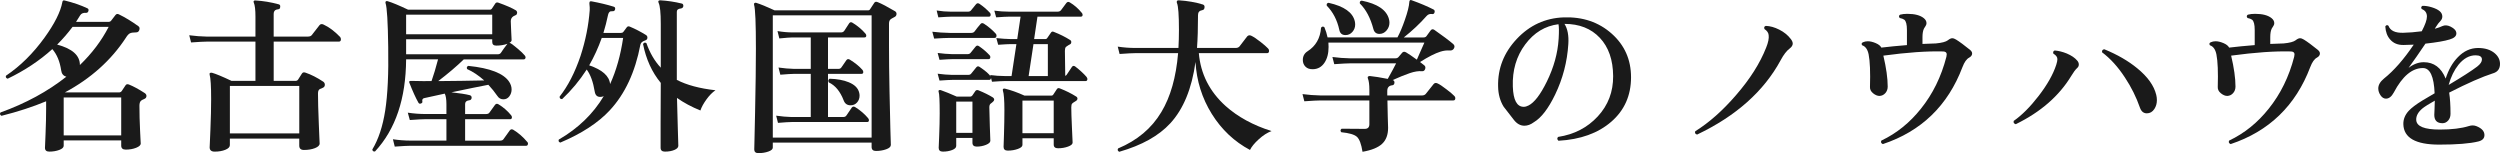
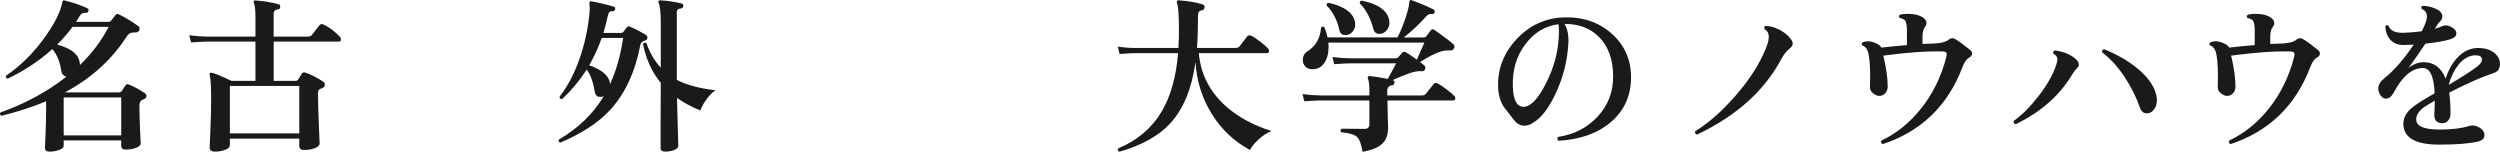
<svg xmlns="http://www.w3.org/2000/svg" id="_レイヤー_2" width="269.135" height="16.484" viewBox="0 0 269.135 16.484">
  <defs>
    <style>.cls-1{fill:#1a1a1a;}</style>
  </defs>
  <g id="design">
    <path class="cls-1" d="m15.586,10.023c.12.084.181.187.181.306,0,.156-.084.268-.252.333-.168.066-.282.129-.342.189-.108.107-.162.282-.162.521,0,.841.023,1.753.071,2.736s.072,1.428.072,1.332c0,.18-.165.336-.495.468s-.705.198-1.125.198c-.324,0-.485-.145-.485-.432v-.559h-6.192v.576c0,.18-.159.33-.477.45-.318.119-.676.18-1.071.18-.312,0-.468-.138-.468-.414,0,.036.021-.456.062-1.476.042-1.021.063-1.926.063-2.718v-.811c-1.44.601-3.042,1.122-4.807,1.566-.168-.097-.204-.217-.107-.36,2.724-.983,5.088-2.268,7.092-3.852-.324-.084-.511-.312-.559-.685-.144-.96-.462-1.722-.953-2.286-1.381,1.248-2.982,2.311-4.807,3.187-.18-.061-.24-.168-.18-.324,1.536-1.032,2.916-2.394,4.14-4.086,1.092-1.512,1.734-2.79,1.927-3.834.023-.156.102-.216.233-.18.937.228,1.758.51,2.466.846.108.048.145.144.108.288-.048.144-.132.21-.252.198-.3-.024-.513.065-.639.27-.127.204-.273.438-.441.702h3.528c.096,0,.174-.036.233-.108.12-.155.282-.365.486-.63.096-.12.216-.144.36-.072.672.324,1.373.751,2.105,1.278.132.097.162.24.09.432-.06.156-.174.234-.342.234-.3,0-.52.033-.657.099-.138.066-.285.226-.44.478-1.584,2.424-3.774,4.386-6.57,5.886h5.832c.12,0,.216-.048.288-.144.191-.288.33-.495.414-.621s.21-.153.378-.081c.479.192,1.044.498,1.691.918Zm-3.888-7.128h-3.888c-.504.672-1.057,1.308-1.656,1.908,1.632.432,2.448,1.164,2.448,2.195,1.296-1.248,2.328-2.615,3.096-4.104Zm1.351,11.682v-4.086h-6.192v4.086h6.192Z" />
    <path class="cls-1" d="m36.611,3.975c.06.071.09.156.09.252,0,.168-.072.252-.216.252h-7.021v4.229h2.34c.132,0,.228-.048.288-.144l.414-.648c.084-.132.216-.162.396-.09.6.204,1.235.528,1.907.973.108.084.162.191.162.323,0,.169-.084.282-.252.343-.036.012-.126.051-.27.116-.145.066-.216.226-.216.478,0,.744.029,1.848.09,3.312.06,1.465.09,2.154.09,2.07,0,.204-.168.372-.504.504s-.732.198-1.188.198c-.336,0-.504-.156-.504-.468v-.757h-7.47v.702c0,.204-.162.372-.486.504s-.708.198-1.151.198c-.36,0-.54-.156-.54-.468,0,.072.026-.546.081-1.854.054-1.308.08-2.418.08-3.33,0-1.379-.054-2.256-.161-2.628-.024-.083-.013-.144.035-.18s.114-.048.198-.036c.433.12,1.14.414,2.124.882h2.574v-4.229h-5.22c-.301,0-.87.03-1.71.09l-.198-.774c.636.085,1.271.133,1.908.145h5.22V1.796c0-.743-.061-1.247-.18-1.512-.036-.072-.036-.132,0-.18.048-.048.107-.066.18-.054.828.048,1.662.186,2.502.414.132.035.186.132.162.287-.013.133-.061.211-.145.234-.084.024-.174.042-.27.054-.192.061-.288.217-.288.469v2.43h3.69c.191,0,.329-.054.414-.162.228-.3.504-.654.827-1.062.108-.133.252-.156.433-.072.6.276,1.193.72,1.782,1.332Zm-4.393,10.386v-5.112h-7.47v5.112h7.47Z" />
-     <path class="cls-1" d="m56.752,15.261c.084.096.108.191.072.288-.024.096-.084.144-.18.144h-12.438c-.3,0-.87.03-1.71.09l-.197-.792c.636.096,1.271.145,1.907.145h3.853v-2.305h-2.232c-.3,0-.87.03-1.71.09l-.216-.792c.648.097,1.284.145,1.908.145h2.25v-1.044c0-.54-.061-.924-.181-1.152l-2.214.486c-.168.036-.233.156-.197.36.023.096-.024.168-.145.216s-.21.023-.27-.072c-.301-.528-.63-1.254-.99-2.178-.024-.072-.019-.12.018-.145.036-.023.09-.036.162-.036.996.024,1.734.03,2.214.019.229-.648.462-1.428.702-2.34h-3.438c-.024,4.235-1.141,7.542-3.349,9.918-.18.023-.276-.049-.288-.217.66-1.092,1.122-2.489,1.387-4.193.264-1.704.371-3.979.323-6.822-.035-2.712-.132-4.29-.287-4.734-.024-.083-.016-.146.026-.188s.105-.051.189-.027c.491.145,1.229.45,2.214.918h8.802c.096,0,.177-.051.243-.152.065-.103.183-.279.351-.531.072-.096.181-.12.324-.072.84.3,1.47.576,1.89.828.084.061.127.15.127.271-.013.12-.058.197-.136.233s-.165.078-.261.126c-.192.12-.288.3-.288.54,0,.192.015.564.045,1.116s.045.858.045.918c0,.108-.078.204-.233.288.132.024.42.228.863.612.384.323.643.569.774.737.084.097.114.192.09.288-.036.097-.096.145-.18.145h-6.462c-.78.756-1.698,1.536-2.754,2.34,1.716-.012,3.365-.036,4.949-.072-.588-.528-1.199-.936-1.836-1.224-.071-.168-.029-.282.126-.343,2.353.24,3.822.816,4.41,1.729.168.264.252.534.252.81s-.081.522-.243.738c-.161.216-.375.324-.639.324-.276,0-.492-.12-.647-.36-.288-.42-.612-.821-.973-1.206-.888.169-2.214.438-3.978.811.888.096,1.542.197,1.962.306.155.036.228.138.216.306-.024.156-.12.24-.288.252-.276.036-.414.169-.414.396v1.08h2.25c.168,0,.288-.048.36-.145.204-.287.407-.569.611-.846.108-.132.234-.149.379-.054.504.3.953.69,1.35,1.17.06.072.09.144.09.216,0,.145-.066.216-.198.216h-4.842v2.305h3.762c.168,0,.288-.049.36-.145.276-.396.504-.714.684-.954.097-.132.223-.155.379-.071.552.336,1.05.768,1.493,1.296Zm-3.762-11.574V1.58h-9.27v2.106h9.27Zm1.638,1.025c-.359.133-.762.198-1.205.198-.288,0-.433-.132-.433-.396v-.288h-9.27v1.62h9.846c.168,0,.288-.055.36-.162.144-.228.378-.552.701-.973Z" />
    <path class="cls-1" d="m69.551,3.776c.096.061.145.15.145.27,0,.145-.066.24-.198.288-.192.072-.307.126-.342.162-.108.072-.181.181-.217.324-.563,2.952-1.662,5.304-3.294,7.056-1.248,1.345-3.023,2.502-5.328,3.475-.168-.061-.222-.168-.161-.324,2.088-1.212,3.701-2.772,4.842-4.68-.072.036-.145.06-.216.071-.433.072-.685-.113-.757-.558-.168-1.032-.456-1.824-.863-2.376-.756,1.176-1.639,2.238-2.646,3.186-.192,0-.282-.09-.27-.27.899-1.14,1.649-2.598,2.25-4.374.54-1.656.869-3.3.989-4.932.013-.181,0-.414-.035-.702,0-.096.012-.165.035-.207.024-.042.084-.057.181-.045.899.168,1.697.359,2.394.576.132.035.187.126.162.27-.024.132-.09.204-.198.216-.107.013-.21.019-.306.019-.132.048-.222.191-.27.432-.133.636-.295,1.267-.486,1.89h1.89c.108,0,.192-.035.252-.107.097-.132.223-.3.378-.504.084-.108.198-.126.343-.055.575.24,1.151.54,1.728.9Zm-2.466.306h-2.304c-.372,1.044-.822,2.028-1.351,2.952,1.416.48,2.166,1.152,2.25,2.017.66-1.44,1.128-3.097,1.404-4.969Zm9.936,5.635c-.336.228-.66.558-.972.989-.312.433-.528.828-.648,1.188-.947-.384-1.788-.834-2.52-1.351.023.912.054,2.028.09,3.349.036,1.188.054,1.788.054,1.8,0,.18-.141.33-.423.45-.282.119-.621.18-1.017.18-.312,0-.468-.138-.468-.414v-2.682c.012-1.729.018-3.162.018-4.302-.948-1.152-1.584-2.544-1.908-4.177.084-.168.204-.203.36-.107.372,1.056.888,1.938,1.548,2.646V2.57c0-1.188-.078-1.944-.234-2.268-.035-.072-.042-.138-.018-.198.036-.048.102-.072.198-.072.779.048,1.542.162,2.286.342.144.024.209.12.197.288-.023.145-.114.229-.27.252-.288.024-.432.145-.432.36v7.326c1.067.552,2.453.924,4.157,1.116Z" />
-     <path class="cls-1" d="m96.317,1.185c.132.072.198.174.198.306,0,.168-.084.288-.252.36-.217.107-.354.191-.414.252-.097.096-.145.246-.145.45v2.412c0,1.403.019,3.012.055,4.823.023,1.248.054,2.586.09,4.015.036,1.212.054,1.812.054,1.8,0,.191-.168.348-.504.468s-.702.18-1.098.18c-.312,0-.469-.144-.469-.432v-.468h-10.638v.54c0,.168-.159.309-.477.423-.318.114-.676.171-1.071.171-.3,0-.45-.138-.45-.414,0,.252.03-1.053.09-3.915.061-2.862.09-5.163.09-6.903,0-2.735-.065-4.313-.197-4.733-.024-.084-.01-.147.045-.189.054-.042.116-.051.188-.026.468.144,1.128.414,1.98.81h10.044c.107,0,.186-.042.233-.126.097-.156.246-.384.45-.684.072-.12.198-.145.378-.072.42.168,1.026.486,1.818.954Zm-2.484.468h-10.638v13.158h10.638V1.652Zm-.378,11.07c.061.071.09.144.09.216,0,.132-.065.198-.197.198h-8.137c-.24,0-.726.029-1.458.09l-.197-.774c.588.084,1.14.133,1.655.145h2.07v-4.645h-1.818c-.24,0-.726.03-1.458.09l-.197-.773c.588.084,1.14.132,1.655.144h1.818v-3.384h-1.944c-.24,0-.72.036-1.439.108l-.198-.792c.576.096,1.116.144,1.62.144h5.22c.145,0,.258-.054.342-.162.217-.348.396-.624.54-.828.097-.132.223-.144.378-.036.528.324.984.709,1.368,1.152.061.072.09.145.09.216,0,.133-.065.198-.197.198h-3.924v3.384h1.134c.144,0,.252-.06.324-.18.144-.216.317-.468.521-.756.096-.132.222-.15.378-.054.564.348,1.014.714,1.351,1.098.06.072.09.15.09.233,0,.133-.066.198-.198.198h-3.6v4.645h1.638c.155,0,.27-.055.342-.162.228-.336.42-.618.576-.847.096-.132.222-.149.378-.054.54.336,1.002.732,1.386,1.188Zm-.954-2.719c.024.097.036.192.036.288,0,.288-.09.534-.27.738-.181.204-.414.306-.702.306-.36,0-.606-.174-.738-.521-.372-.972-.906-1.62-1.602-1.944-.097-.168-.066-.3.09-.396.815.024,1.5.15,2.052.378.648.264,1.026.647,1.134,1.151Z" />
-     <path class="cls-1" d="m107.189,3.614c.061.061.09.132.09.216,0,.169-.071.252-.216.252h-4.842c-.348,0-.9.024-1.656.072l-.197-.738c.588.072,1.206.114,1.854.126h2.34c.156,0,.276-.054.36-.162.191-.264.401-.527.63-.792.096-.119.222-.132.378-.035.492.323.912.678,1.26,1.062Zm-.611-2.231c.048.06.071.126.071.197,0,.145-.065.216-.197.216h-4.086c-.217,0-.666.024-1.351.072l-.18-.738c.527.085,1.038.127,1.53.127h1.836c.144,0,.252-.042.323-.127l.54-.665c.108-.133.234-.15.378-.055.408.276.786.601,1.135.973Zm10.403,6.911c.072.097.097.192.072.288-.024.097-.084.145-.18.145h-8.712c-.229,0-.685.024-1.368.072l-.108-.414c-.012.144-.078.216-.198.216h-3.995c-.217,0-.666.024-1.351.072l-.198-.738c.54.072,1.057.114,1.549.126h1.745c.145,0,.253-.048.324-.145l.54-.666c.108-.132.234-.144.378-.035.624.42,1.015.762,1.17,1.025l-.054-.162c.54.072,1.062.108,1.566.108h.737l.522-3.438h-.594c-.229,0-.685.024-1.368.072l-.198-.72c.528.06,1.05.096,1.566.107h.684l.36-2.412h-1.261c-.228,0-.684.024-1.367.072l-.198-.72c.54.072,1.062.108,1.565.108h5.257c.155,0,.275-.055.359-.162.084-.108.276-.366.576-.774.108-.132.234-.149.378-.054.468.276.894.647,1.278,1.116.06.06.09.132.09.216,0,.132-.066.197-.198.197h-4.662l-.359,2.412h1.206c.096,0,.168-.042.216-.126.096-.132.228-.323.396-.575.072-.108.174-.133.307-.072.647.252,1.235.546,1.764.882.084.061.12.138.108.234,0,.107-.052.186-.153.233-.103.048-.243.139-.423.271-.072.084-.108.222-.108.414,0,.407.012,1.308.036,2.699.072-.023.126-.065.162-.126.275-.42.462-.698.558-.837.097-.138.223-.146.378-.026.48.372.883.744,1.206,1.115Zm-10.439-2.34c.048.061.072.12.072.181,0,.155-.066.233-.198.233h-3.924c-.217,0-.666.024-1.351.072l-.198-.738c.54.072,1.057.114,1.549.126h1.674c.144,0,.252-.048.324-.144l.539-.666c.108-.132.234-.145.379-.036.407.276.785.601,1.134.972Zm.342,4.536c.096.061.144.145.144.252,0,.097-.126.234-.378.414-.096.072-.144.204-.144.396,0,.359.018,1.047.054,2.061.036,1.015.055,1.527.055,1.539,0,.168-.156.315-.469.441-.312.126-.642.188-.989.188-.312,0-.469-.138-.469-.414v-.521h-1.746v.863c0,.181-.146.327-.44.441s-.627.171-.999.171c-.3,0-.45-.138-.45-.414,0,.061.018-.363.054-1.269.036-.906.055-1.72.055-2.439,0-1.332-.036-2.094-.108-2.286-.036-.084-.03-.146.018-.188s.114-.051.198-.027c.48.168,1.056.402,1.729.702h1.422c.119,0,.21-.048.27-.144.061-.097.162-.246.307-.45.071-.108.18-.138.323-.09.624.252,1.146.51,1.566.773Zm-2.196,3.816v-3.366h-1.746v3.366h1.746Zm11.179-3.906c.083.048.126.126.126.234-.013.096-.066.174-.162.233-.156.097-.252.156-.288.181-.108.071-.171.146-.189.225-.018.078-.026.171-.026.279,0,.42.023,1.151.071,2.195s.072,1.578.072,1.603c0,.168-.165.312-.495.432s-.687.18-1.071.18c-.312,0-.468-.132-.468-.396v-.684h-3.366v.72c0,.168-.165.312-.494.432-.331.12-.693.181-1.09.181-.3,0-.449-.139-.449-.414,0,.071.015-.369.045-1.323.029-.954.045-1.827.045-2.619,0-1.08-.055-1.782-.162-2.106-.024-.083-.016-.144.027-.18.041-.036.099-.048.171-.036.647.156,1.355.408,2.124.756h2.897c.096,0,.168-.042.216-.126.084-.132.21-.323.378-.575.072-.108.181-.133.324-.072.648.252,1.236.546,1.765.882Zm-2.431,3.942v-3.511h-3.366v3.511h3.366Zm-.63-6.156v-3.438h-1.548l-.522,3.438h2.07Z" />
    <path class="cls-1" d="m136.889,14.109c-.457.168-.916.462-1.377.882-.463.42-.777.804-.945,1.152-1.692-.9-3.063-2.193-4.113-3.879-1.05-1.687-1.635-3.549-1.755-5.589-.396,2.868-1.302,5.069-2.718,6.605-1.236,1.344-3.066,2.364-5.49,3.061-.168-.085-.21-.205-.126-.36,2.063-.864,3.618-2.172,4.662-3.924.983-1.632,1.584-3.744,1.8-6.336h-4.59c-.3,0-.87.029-1.71.09l-.198-.792c.636.096,1.266.144,1.891.144h4.644c.036-.624.054-1.271.054-1.943,0-1.608-.071-2.574-.216-2.898-.036-.084-.033-.155.009-.216.042-.06.111-.084.207-.072.937.061,1.794.21,2.574.45.145.048.204.156.18.324-.012.168-.096.264-.252.288-.3.048-.449.222-.449.521,0,1.404-.036,2.586-.108,3.546h4.158c.18,0,.317-.054.414-.162.228-.288.504-.647.828-1.08.119-.132.27-.155.449-.071.229.107.552.324.973.647.384.301.659.54.828.721.071.071.107.155.107.252,0,.168-.072.252-.216.252h-7.344c.191,2.231,1.151,4.128,2.88,5.688,1.319,1.177,2.97,2.076,4.95,2.7Z" />
    <path class="cls-1" d="m156.563,10.328c.072.072.108.15.108.234,0,.168-.072.252-.216.252h-7.093c0,.42.013.999.036,1.737.024.737.036,1.143.036,1.215,0,.744-.216,1.316-.647,1.719-.433.402-1.135.687-2.106.855-.132-.828-.333-1.365-.603-1.611-.271-.246-.831-.411-1.684-.495-.12-.144-.107-.27.036-.378.78.012,1.608.018,2.484.018.336,0,.504-.168.504-.504v-2.556h-5.292c-.288,0-.858.03-1.71.09l-.198-.774c.636.085,1.271.133,1.908.145h5.292v-.594c0-.564-.054-.979-.162-1.242-.036-.084-.027-.15.027-.198.054-.048.122-.065.207-.054.479.048,1.115.15,1.907.306.456-.815.756-1.374.9-1.674h-4.95c-.288,0-.858.03-1.71.09l-.198-.773c.637.084,1.272.132,1.908.144h4.86c.155,0,.272-.048.351-.144.078-.097.201-.24.369-.433.108-.144.252-.168.432-.072.252.145.643.408,1.17.793.312-.685.582-1.297.811-1.837h-10.332c.012.156.018.312.018.469,0,.695-.149,1.266-.449,1.71-.301.443-.709.672-1.225.684-.348.013-.618-.078-.81-.27-.192-.192-.288-.433-.288-.721,0-.407.168-.72.504-.936.888-.564,1.374-1.41,1.458-2.538.108-.144.228-.162.36-.054.155.372.27.737.342,1.098h7.523c.276-.516.54-1.14.792-1.872.3-.852.462-1.5.486-1.944,0-.096.03-.161.09-.197.048-.024.108-.019.181.018.875.312,1.655.643,2.34.99.107.061.144.162.107.306-.036.145-.126.204-.27.181-.24-.036-.438.035-.594.216-.709.804-1.524,1.572-2.448,2.304h2.124c.132,0,.233-.042.306-.126.108-.156.252-.354.432-.594.12-.181.265-.21.433-.09.876.611,1.548,1.115,2.016,1.512.168.144.192.312.072.504-.097.156-.258.223-.486.198-.288-.024-.605.018-.954.126-.575.18-1.308.552-2.195,1.116.18.144.33.261.45.351.119.09.155.219.107.387-.061.181-.174.265-.342.252-.372-.036-.813.033-1.323.207-.51.175-1.125.423-1.845.747h.018c.132.036.192.139.181.307-.024.155-.103.24-.234.252-.36.035-.54.24-.54.611v.486h3.726c.181,0,.318-.054.414-.162.229-.3.511-.654.847-1.062.107-.132.252-.156.432-.072.216.096.54.312.972.647.396.301.672.534.828.702Zm-10.71-8.027c.024.107.036.222.036.342,0,.3-.099.564-.297.792s-.447.342-.747.342c-.372,0-.594-.191-.666-.576-.229-1.044-.678-1.908-1.35-2.592-.036-.18.029-.282.197-.306,1.668.372,2.61,1.038,2.826,1.998Zm3.672-.252c.036.132.055.264.055.396,0,.312-.105.591-.315.837s-.465.369-.765.369c-.336,0-.553-.174-.648-.522-.312-1.188-.798-2.105-1.458-2.754-.036-.18.03-.281.198-.306,1.692.336,2.67.996,2.934,1.98Z" />
    <path class="cls-1" d="m175.588,8.313c0,1.968-.711,3.567-2.133,4.797-1.422,1.23-3.314,1.911-5.679,2.043-.156-.144-.168-.282-.036-.414,1.728-.264,3.15-.999,4.266-2.205,1.116-1.206,1.668-2.655,1.656-4.347-.012-1.74-.489-3.111-1.431-4.113-.942-1.002-2.211-1.503-3.808-1.503.336.528.475,1.254.414,2.178-.12,1.908-.594,3.721-1.422,5.437-.731,1.512-1.494,2.502-2.286,2.97-.336.252-.678.378-1.025.378-.421,0-.792-.204-1.116-.612-.372-.479-.744-.959-1.116-1.439-.384-.624-.582-1.351-.594-2.178-.048-1.933.621-3.637,2.007-5.112s3.069-2.25,5.049-2.322c2.053-.072,3.774.511,5.166,1.746,1.393,1.236,2.088,2.802,2.088,4.698Zm-7.794-4.122c.048-.804.042-1.332-.018-1.584-1.44.18-2.635.906-3.582,2.178-.948,1.272-1.393,2.784-1.332,4.536.048,1.452.438,2.178,1.17,2.178.168,0,.342-.048.522-.144.623-.312,1.277-1.164,1.962-2.556.756-1.536,1.182-3.072,1.277-4.608Z" />
    <path class="cls-1" d="m192.778,4.191c.145.18.217.348.217.504,0,.18-.108.354-.324.522-.336.252-.66.672-.973,1.26-1.812,3.348-4.812,6.018-9,8.01-.204-.06-.27-.18-.197-.36,1.487-.924,2.952-2.22,4.392-3.888,1.5-1.728,2.58-3.432,3.24-5.112.228-.563.317-1.014.27-1.35-.023-.252-.174-.468-.449-.648-.072-.18-.024-.294.144-.342.456.013.938.147,1.449.405.51.258.921.591,1.232.999Z" />
    <path class="cls-1" d="m212.092,5.378c.145.12.216.246.216.379,0,.18-.107.33-.323.449-.276.145-.517.486-.721,1.026-1.572,4.14-4.428,6.9-8.567,8.28-.192-.084-.246-.21-.162-.378,1.644-.78,3.065-1.927,4.266-3.438,1.272-1.584,2.185-3.443,2.736-5.58.023-.107.036-.198.036-.27,0-.192-.126-.294-.378-.307-1.729-.048-3.877.103-6.444.45.312,1.32.468,2.43.468,3.33,0,.276-.084.51-.252.702s-.378.294-.63.306c-.228,0-.459-.096-.693-.288-.233-.191-.345-.414-.333-.666.048-1.607,0-2.777-.144-3.51-.108-.54-.342-.87-.702-.99-.096-.144-.065-.252.09-.323.156-.072.33-.108.522-.108.252,0,.534.066.846.198.312.132.516.294.612.485.792-.096,1.71-.186,2.754-.27v-1.62c0-.6-.097-.972-.288-1.116-.12-.084-.282-.144-.486-.18-.12-.145-.107-.264.036-.36.229-.06.486-.09.774-.09.804,0,1.397.156,1.782.468.191.156.288.337.288.54,0,.097-.03.192-.091.288-.06.097-.12.192-.18.288-.108.216-.162.522-.162.918v.738c.479-.024.96-.042,1.44-.054.647-.061,1.08-.174,1.296-.343.18-.144.336-.216.468-.216.12,0,.258.048.414.145.372.228.876.6,1.512,1.115Z" />
-     <path class="cls-1" d="m223.612,6.513c.119.132.18.275.18.432s-.061.282-.18.378c-.192.18-.402.462-.63.846-1.309,2.16-3.301,3.895-5.977,5.202-.204-.06-.276-.18-.216-.359.876-.612,1.764-1.5,2.664-2.664.936-1.212,1.572-2.334,1.908-3.366.084-.264.126-.468.126-.612,0-.228-.145-.426-.433-.594-.06-.168-.012-.282.145-.342.42.036.852.144,1.296.324.504.216.876.468,1.116.756Zm8.514,3.689c.048.192.072.385.072.576,0,.36-.09.678-.271.954-.204.312-.474.468-.81.468-.349,0-.594-.198-.738-.594-.396-1.14-.936-2.226-1.62-3.258-.744-1.141-1.565-2.046-2.466-2.719-.024-.203.06-.312.252-.323,1.404.576,2.586,1.26,3.546,2.052,1.116.912,1.794,1.86,2.034,2.844Z" />
+     <path class="cls-1" d="m223.612,6.513c.119.132.18.275.18.432s-.061.282-.18.378c-.192.18-.402.462-.63.846-1.309,2.16-3.301,3.895-5.977,5.202-.204-.06-.276-.18-.216-.359.876-.612,1.764-1.5,2.664-2.664.936-1.212,1.572-2.334,1.908-3.366.084-.264.126-.468.126-.612,0-.228-.145-.426-.433-.594-.06-.168-.012-.282.145-.342.42.036.852.144,1.296.324.504.216.876.468,1.116.756m8.514,3.689c.048.192.072.385.072.576,0,.36-.09.678-.271.954-.204.312-.474.468-.81.468-.349,0-.594-.198-.738-.594-.396-1.14-.936-2.226-1.62-3.258-.744-1.141-1.565-2.046-2.466-2.719-.024-.203.06-.312.252-.323,1.404.576,2.586,1.26,3.546,2.052,1.116.912,1.794,1.86,2.034,2.844Z" />
    <path class="cls-1" d="m249.532,5.378c.145.12.216.246.216.379,0,.18-.107.33-.323.449-.276.145-.517.486-.721,1.026-1.572,4.14-4.428,6.9-8.567,8.28-.192-.084-.246-.21-.162-.378,1.644-.78,3.065-1.927,4.266-3.438,1.272-1.584,2.185-3.443,2.736-5.58.023-.107.036-.198.036-.27,0-.192-.126-.294-.378-.307-1.729-.048-3.877.103-6.444.45.312,1.32.468,2.43.468,3.33,0,.276-.084.51-.252.702s-.378.294-.63.306c-.228,0-.459-.096-.693-.288-.233-.191-.345-.414-.333-.666.048-1.607,0-2.777-.144-3.51-.108-.54-.342-.87-.702-.99-.096-.144-.065-.252.09-.323.156-.072.33-.108.522-.108.252,0,.534.066.846.198.312.132.516.294.612.485.792-.096,1.71-.186,2.754-.27v-1.62c0-.6-.097-.972-.288-1.116-.12-.084-.282-.144-.486-.18-.12-.145-.107-.264.036-.36.229-.06.486-.09.774-.09.804,0,1.397.156,1.782.468.191.156.288.337.288.54,0,.097-.03.192-.091.288-.06.097-.12.192-.18.288-.108.216-.162.522-.162.918v.738c.48-.024.96-.042,1.44-.054.647-.061,1.08-.174,1.296-.343.18-.144.336-.216.468-.216.12,0,.258.048.414.145.372.228.876.6,1.512,1.115Z" />
    <path class="cls-1" d="m268.415,7.88c-1.2.385-2.784,1.08-4.752,2.089.096.624.144,1.386.144,2.285,0,.288-.084.528-.252.721-.168.191-.372.288-.611.288-.589,0-.883-.3-.883-.9,0-.06.01-.267.027-.621.018-.354.027-.657.027-.909-.673.385-1.11.66-1.314.828-.48.396-.708.816-.684,1.26.036.685.882,1.026,2.538,1.026,1.283,0,2.327-.126,3.132-.378.288-.096.563-.09.828.018.563.229.846.547.846.954,0,.349-.216.576-.648.685-.912.228-2.321.342-4.229.342-2.532,0-3.816-.731-3.853-2.196-.012-.527.181-1.008.576-1.439.3-.324.792-.696,1.477-1.116.216-.132.653-.39,1.313-.774-.072-1.812-.492-2.718-1.26-2.718-1.164,0-2.208.876-3.132,2.628-.24.444-.522.666-.847.666-.228,0-.423-.12-.585-.359-.161-.24-.242-.486-.242-.738,0-.372.203-.727.611-1.062,1.068-.852,2.136-2.069,3.204-3.653-.396.023-.756.035-1.08.035-.624.013-1.109-.186-1.458-.594-.312-.348-.485-.815-.521-1.403.096-.156.21-.181.342-.072.191.528.72.78,1.584.756.6-.012,1.266-.065,1.998-.162.372-.708.558-1.235.558-1.584,0-.396-.186-.666-.558-.81-.097-.145-.072-.258.072-.343.3-.012.636.039,1.008.153s.653.252.846.414.288.357.288.585c0,.168-.061.318-.18.45-.168.168-.342.396-.522.684l-.107.181c.348-.097.617-.192.81-.288.264-.12.558-.103.882.054.42.204.63.45.63.738s-.24.504-.72.647c-.54.168-1.41.318-2.61.45-.659.984-1.266,1.854-1.817,2.61.527-.408,1.073-.612,1.638-.612,1.092,0,1.878.588,2.358,1.764.3-.947.737-1.716,1.313-2.304.636-.66,1.362-.99,2.179-.99.743,0,1.338.187,1.781.559.384.323.576.708.576,1.151,0,.517-.24.853-.72,1.008Zm-1.729-.72c.336-.264.504-.516.504-.756,0-.3-.228-.45-.684-.45-.672,0-1.284.336-1.836,1.008-.468.589-.822,1.314-1.062,2.179,1.452-.864,2.479-1.524,3.078-1.98Z" />
  </g>
</svg>